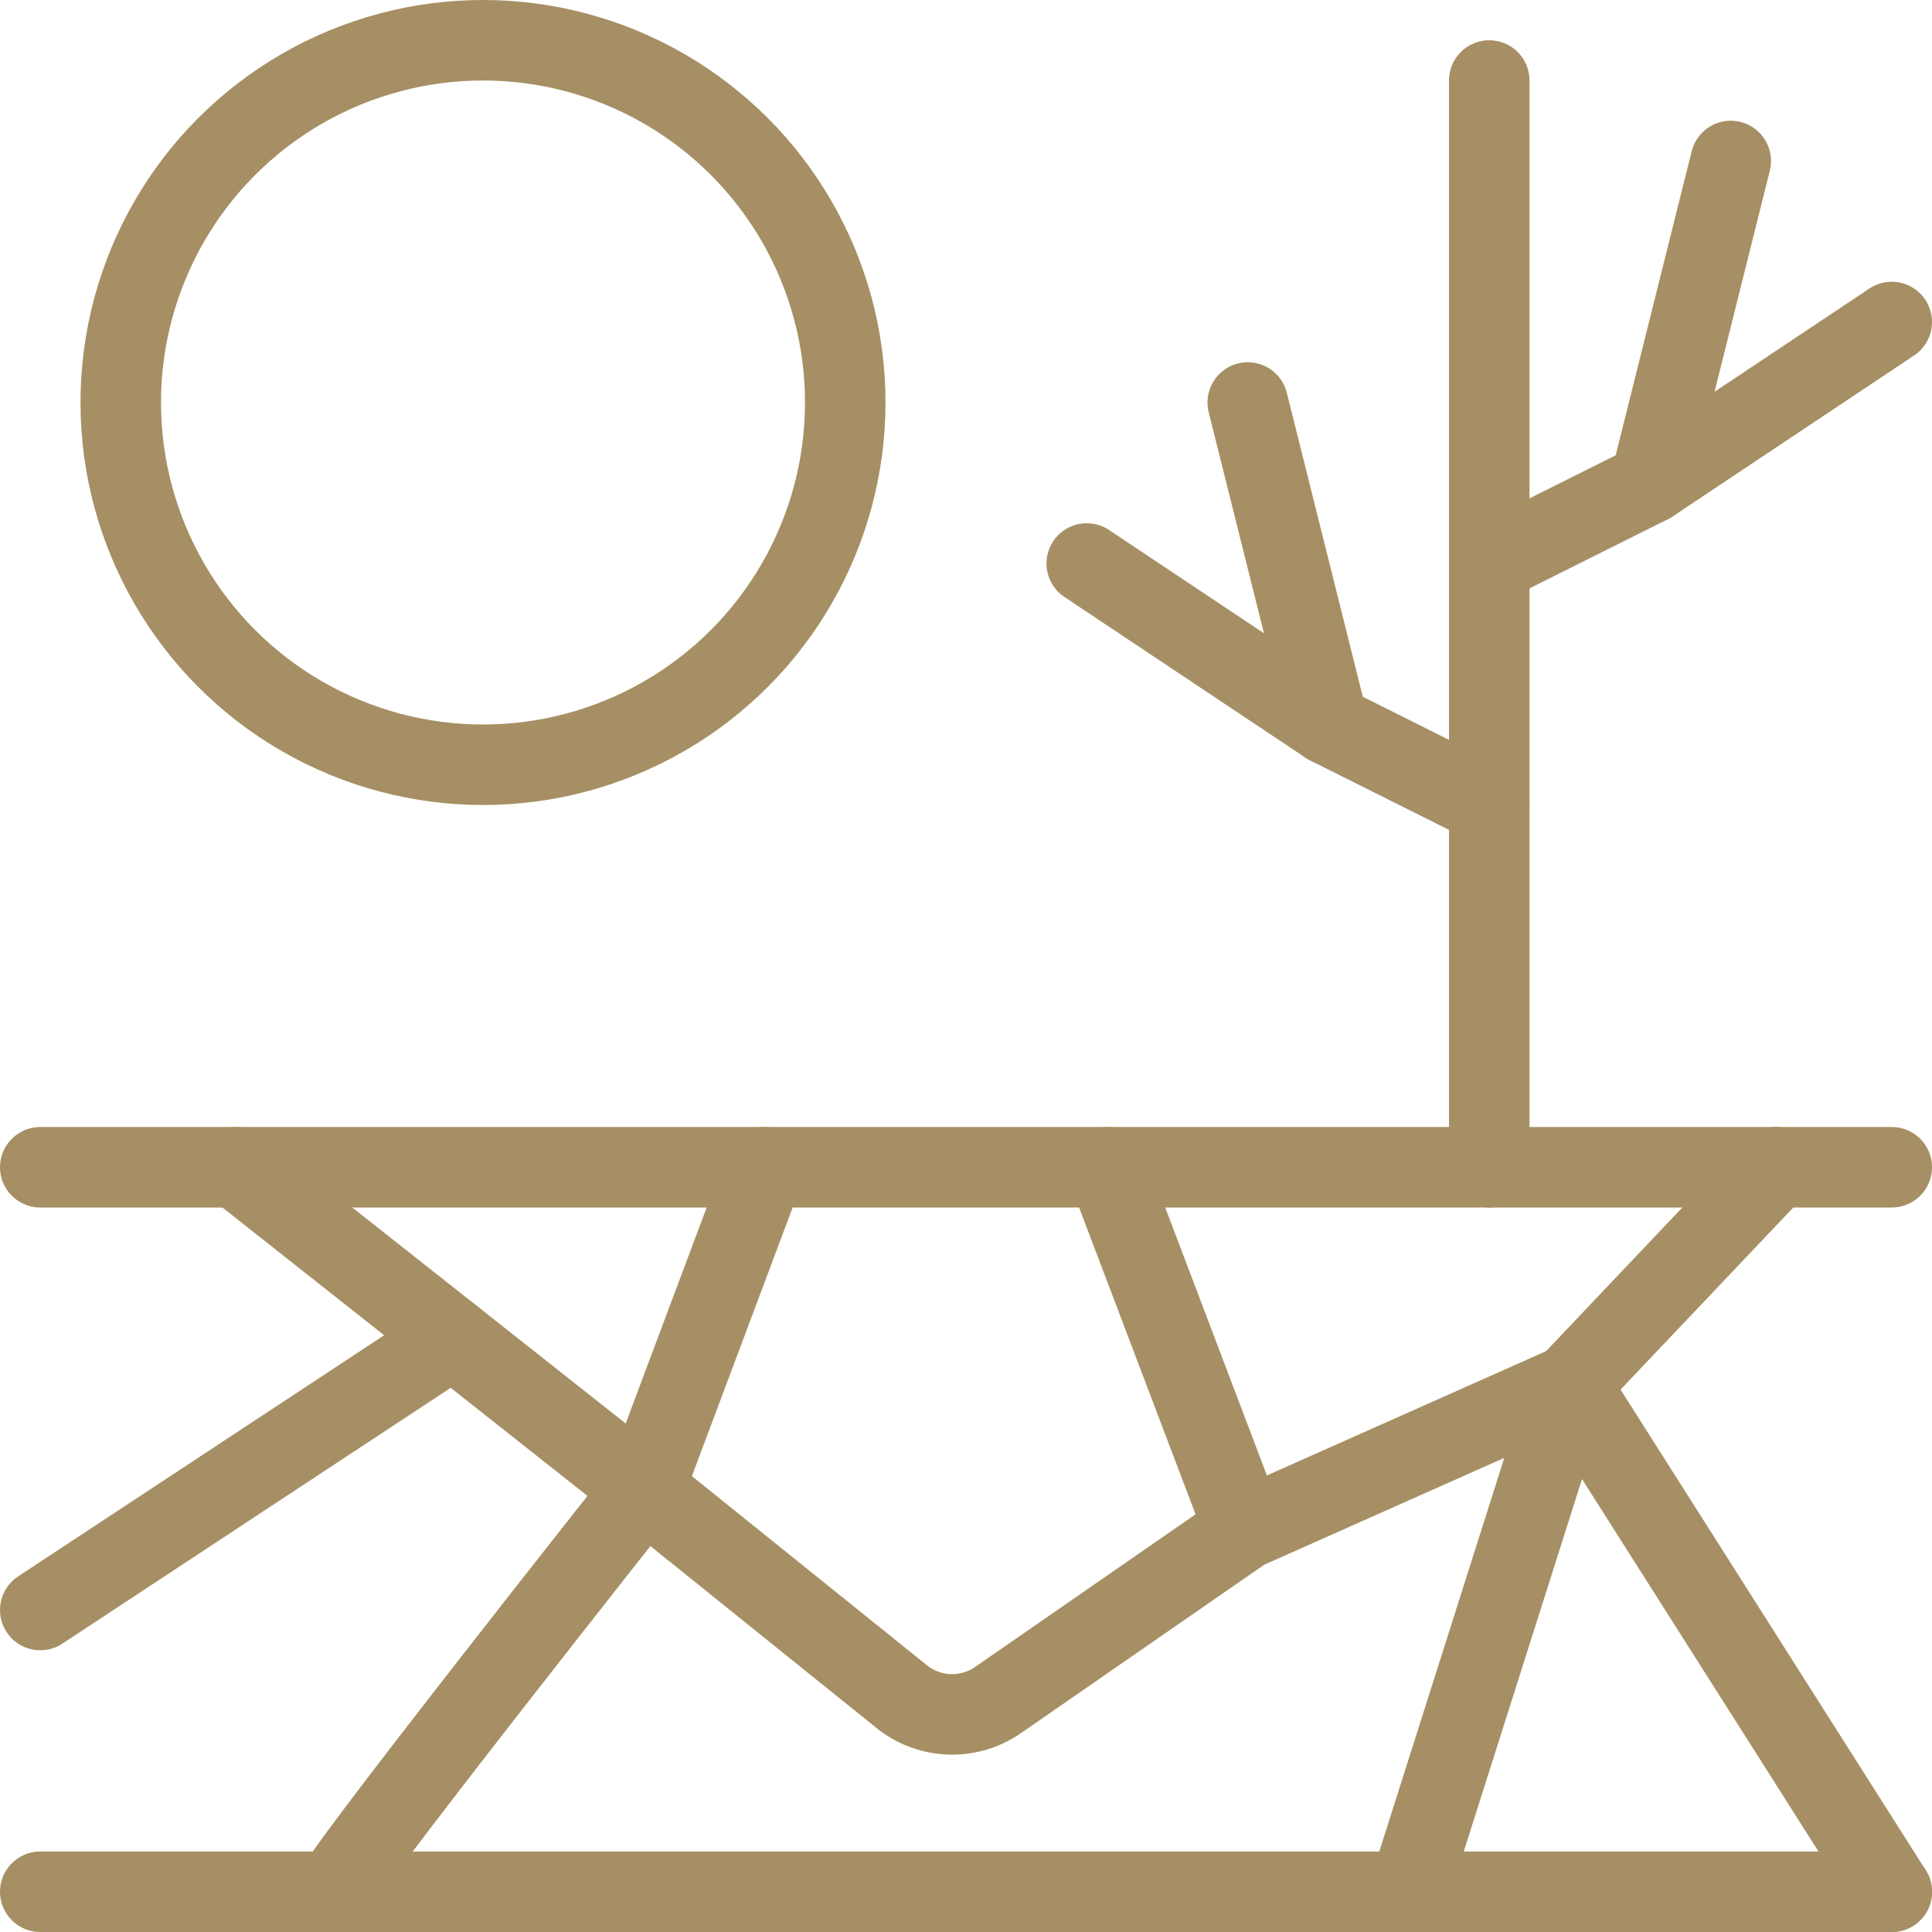
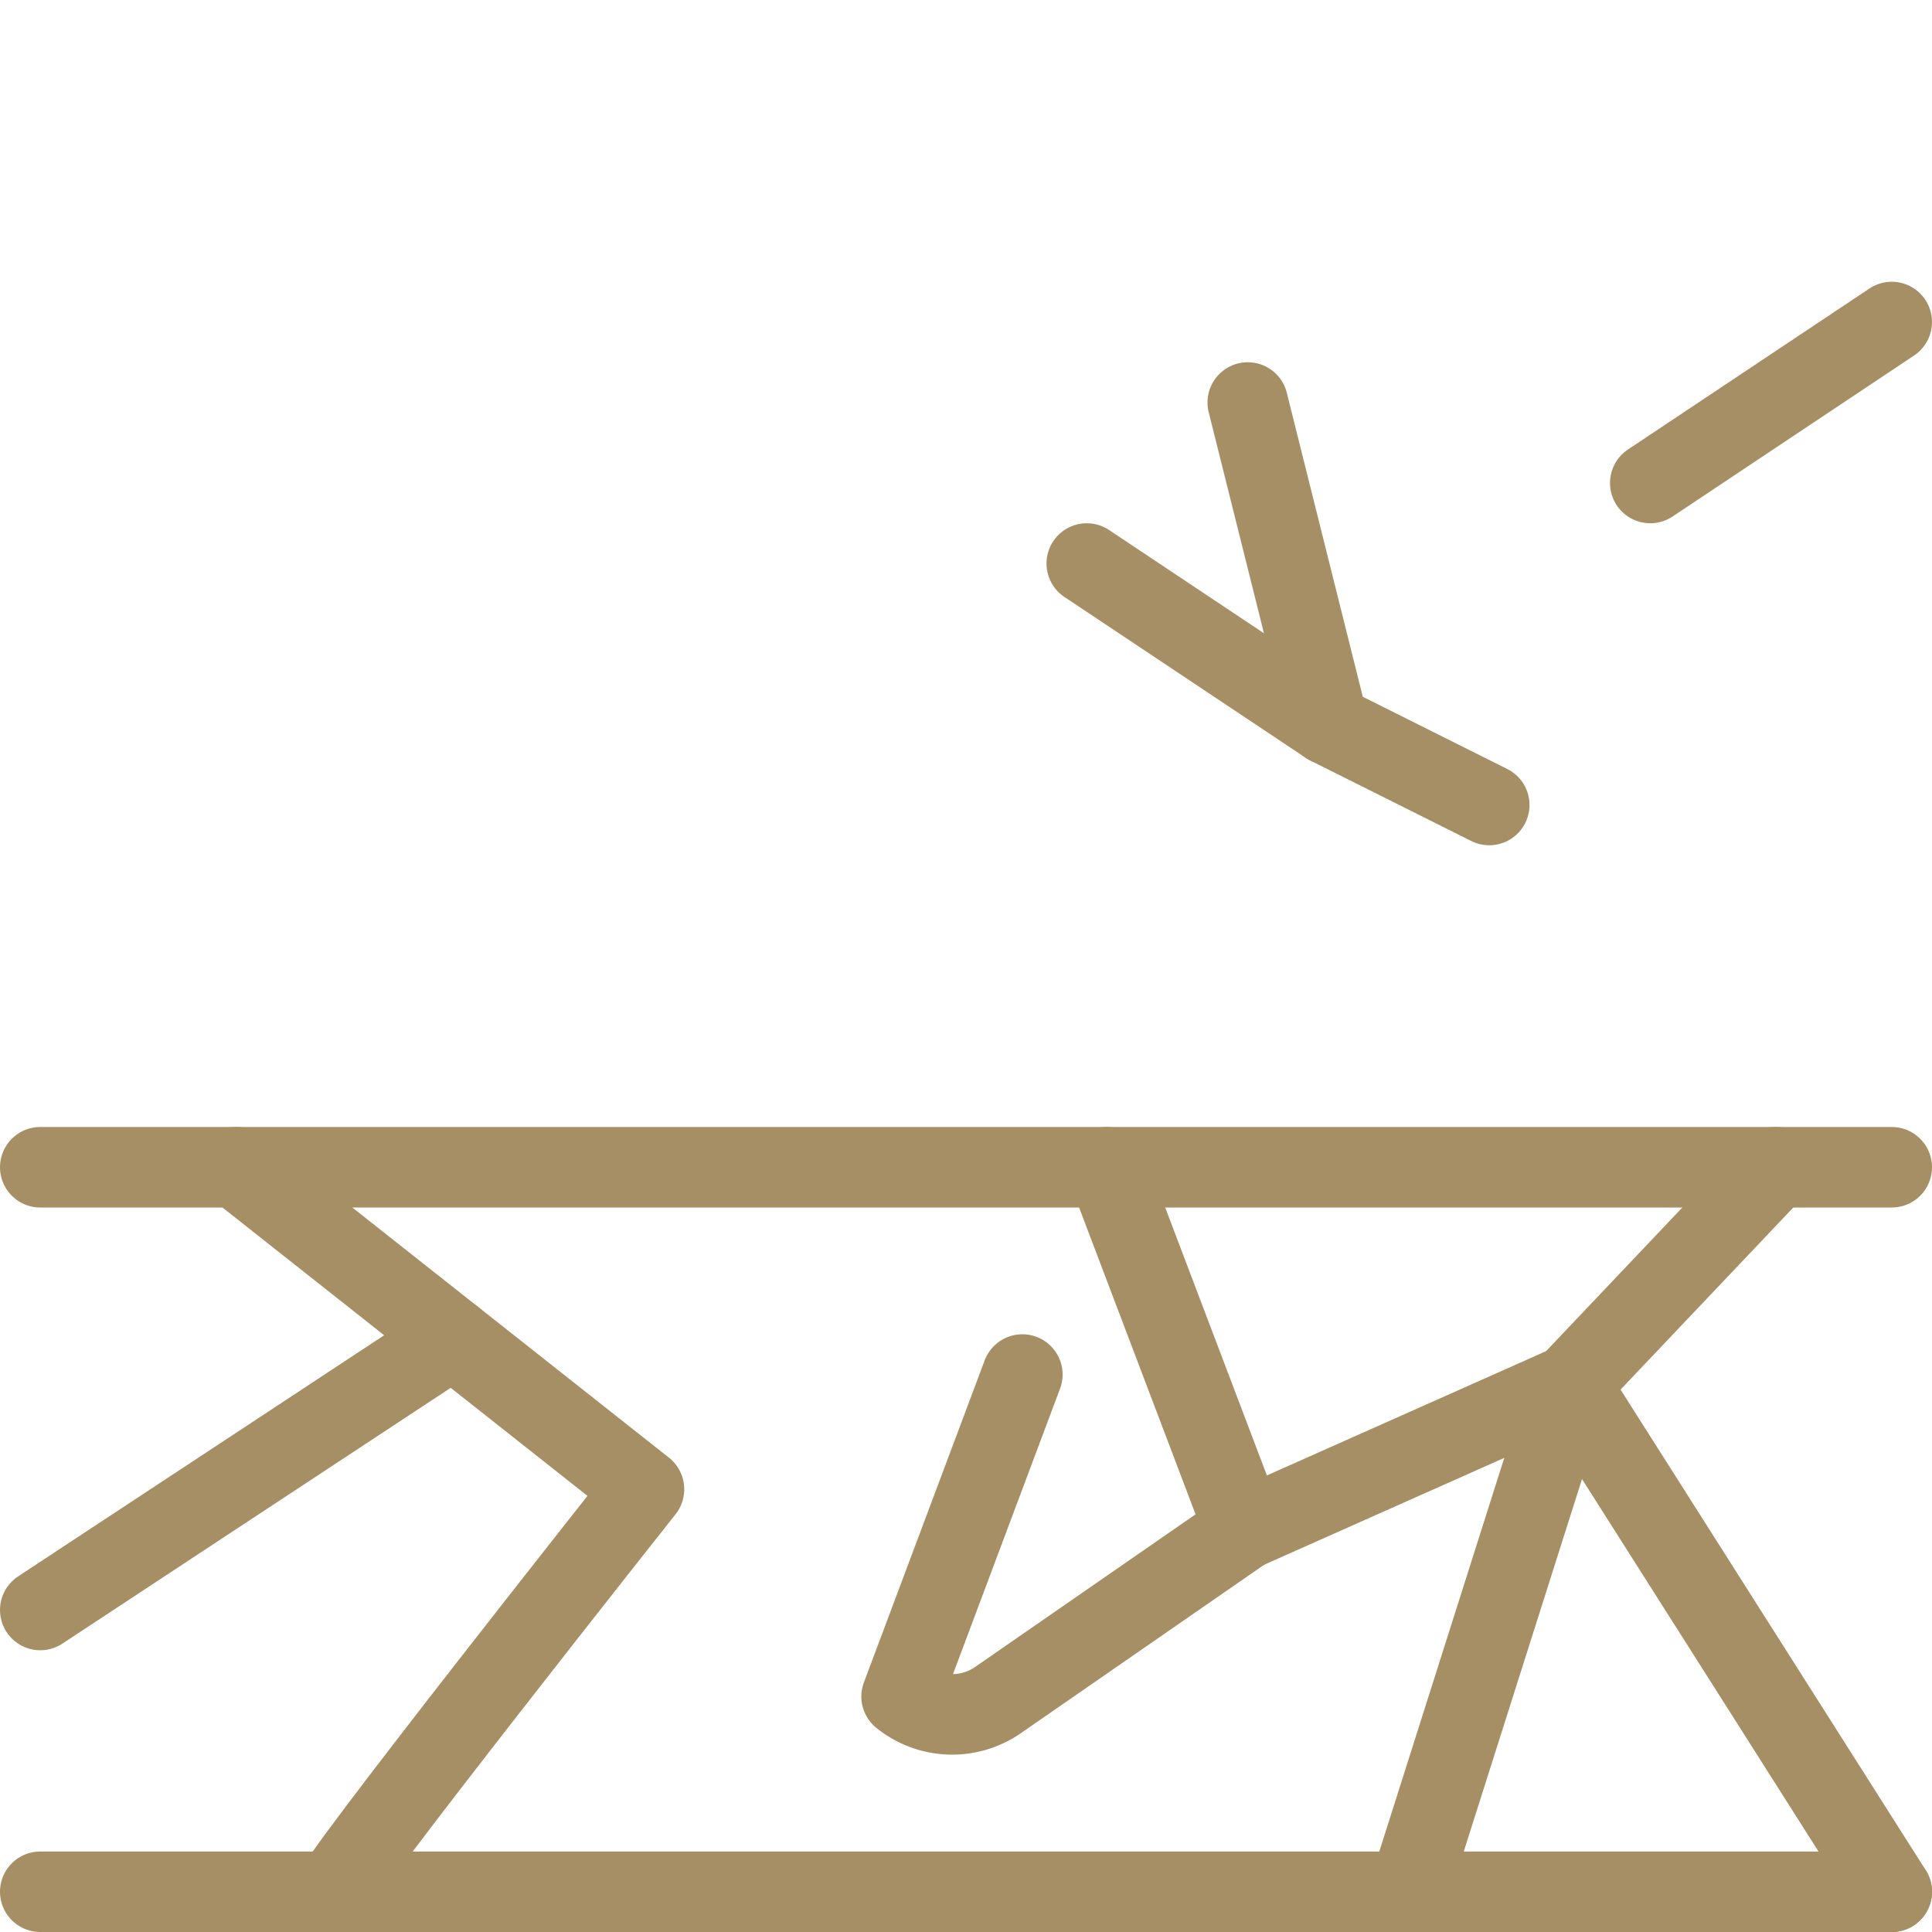
<svg xmlns="http://www.w3.org/2000/svg" id="Light" viewBox="0 0 24 24" height="32" width="32">
  <defs />
  <title>natural-disaster-draught</title>
  <line x1="0.5" y1="23.5" x2="23.5" y2="23.5" fill="none" stroke="#a68f64" stroke-linecap="round" stroke-linejoin="round" />
  <line x1="23.5" y1="14.5" x2="0.5" y2="14.5" fill="none" stroke="#a68f64" stroke-linecap="round" stroke-linejoin="round" />
  <path d="M2.937,14.5,8,18.5s-3.959,5-3.833,5" fill="none" stroke="#a68f64" stroke-linecap="round" stroke-linejoin="round" />
-   <path d="M13.75,14.5,15.458,19,12.4,21.117a1,1,0,0,1-1.2-.042L8,18.5l1.5-4" fill="none" stroke="#a68f64" stroke-linecap="round" stroke-linejoin="round" />
+   <path d="M13.75,14.5,15.458,19,12.4,21.117a1,1,0,0,1-1.2-.042l1.5-4" fill="none" stroke="#a68f64" stroke-linecap="round" stroke-linejoin="round" />
  <polyline points="15.458 19 19.5 17.201 23.5 23.5" fill="none" stroke="#a68f64" stroke-linecap="round" stroke-linejoin="round" />
  <line x1="0.5" y1="20" x2="5.625" y2="16.624" fill="none" stroke="#a68f64" stroke-linecap="round" stroke-linejoin="round" />
  <polyline points="17.5 23.5 19.5 17.201 22.062 14.5" fill="none" stroke="#a68f64" stroke-linecap="round" stroke-linejoin="round" />
-   <circle cx="6" cy="5" r="4.5" fill="none" stroke="#a68f64" stroke-linecap="round" stroke-linejoin="round" />
-   <line x1="18.5" y1="14.5" x2="18.5" y2="1" fill="none" stroke="#a68f64" stroke-linecap="round" stroke-linejoin="round" />
-   <polyline points="18.5 7 20.5 6 21.5 2" fill="none" stroke="#a68f64" stroke-linecap="round" stroke-linejoin="round" />
  <line x1="20.5" y1="6" x2="23.5" y2="4" fill="none" stroke="#a68f64" stroke-linecap="round" stroke-linejoin="round" />
  <polyline points="18.5 10 16.5 9 15.5 5" fill="none" stroke="#a68f64" stroke-linecap="round" stroke-linejoin="round" />
  <line x1="16.5" y1="9" x2="13.5" y2="7" fill="none" stroke="#a68f64" stroke-linecap="round" stroke-linejoin="round" />
</svg>